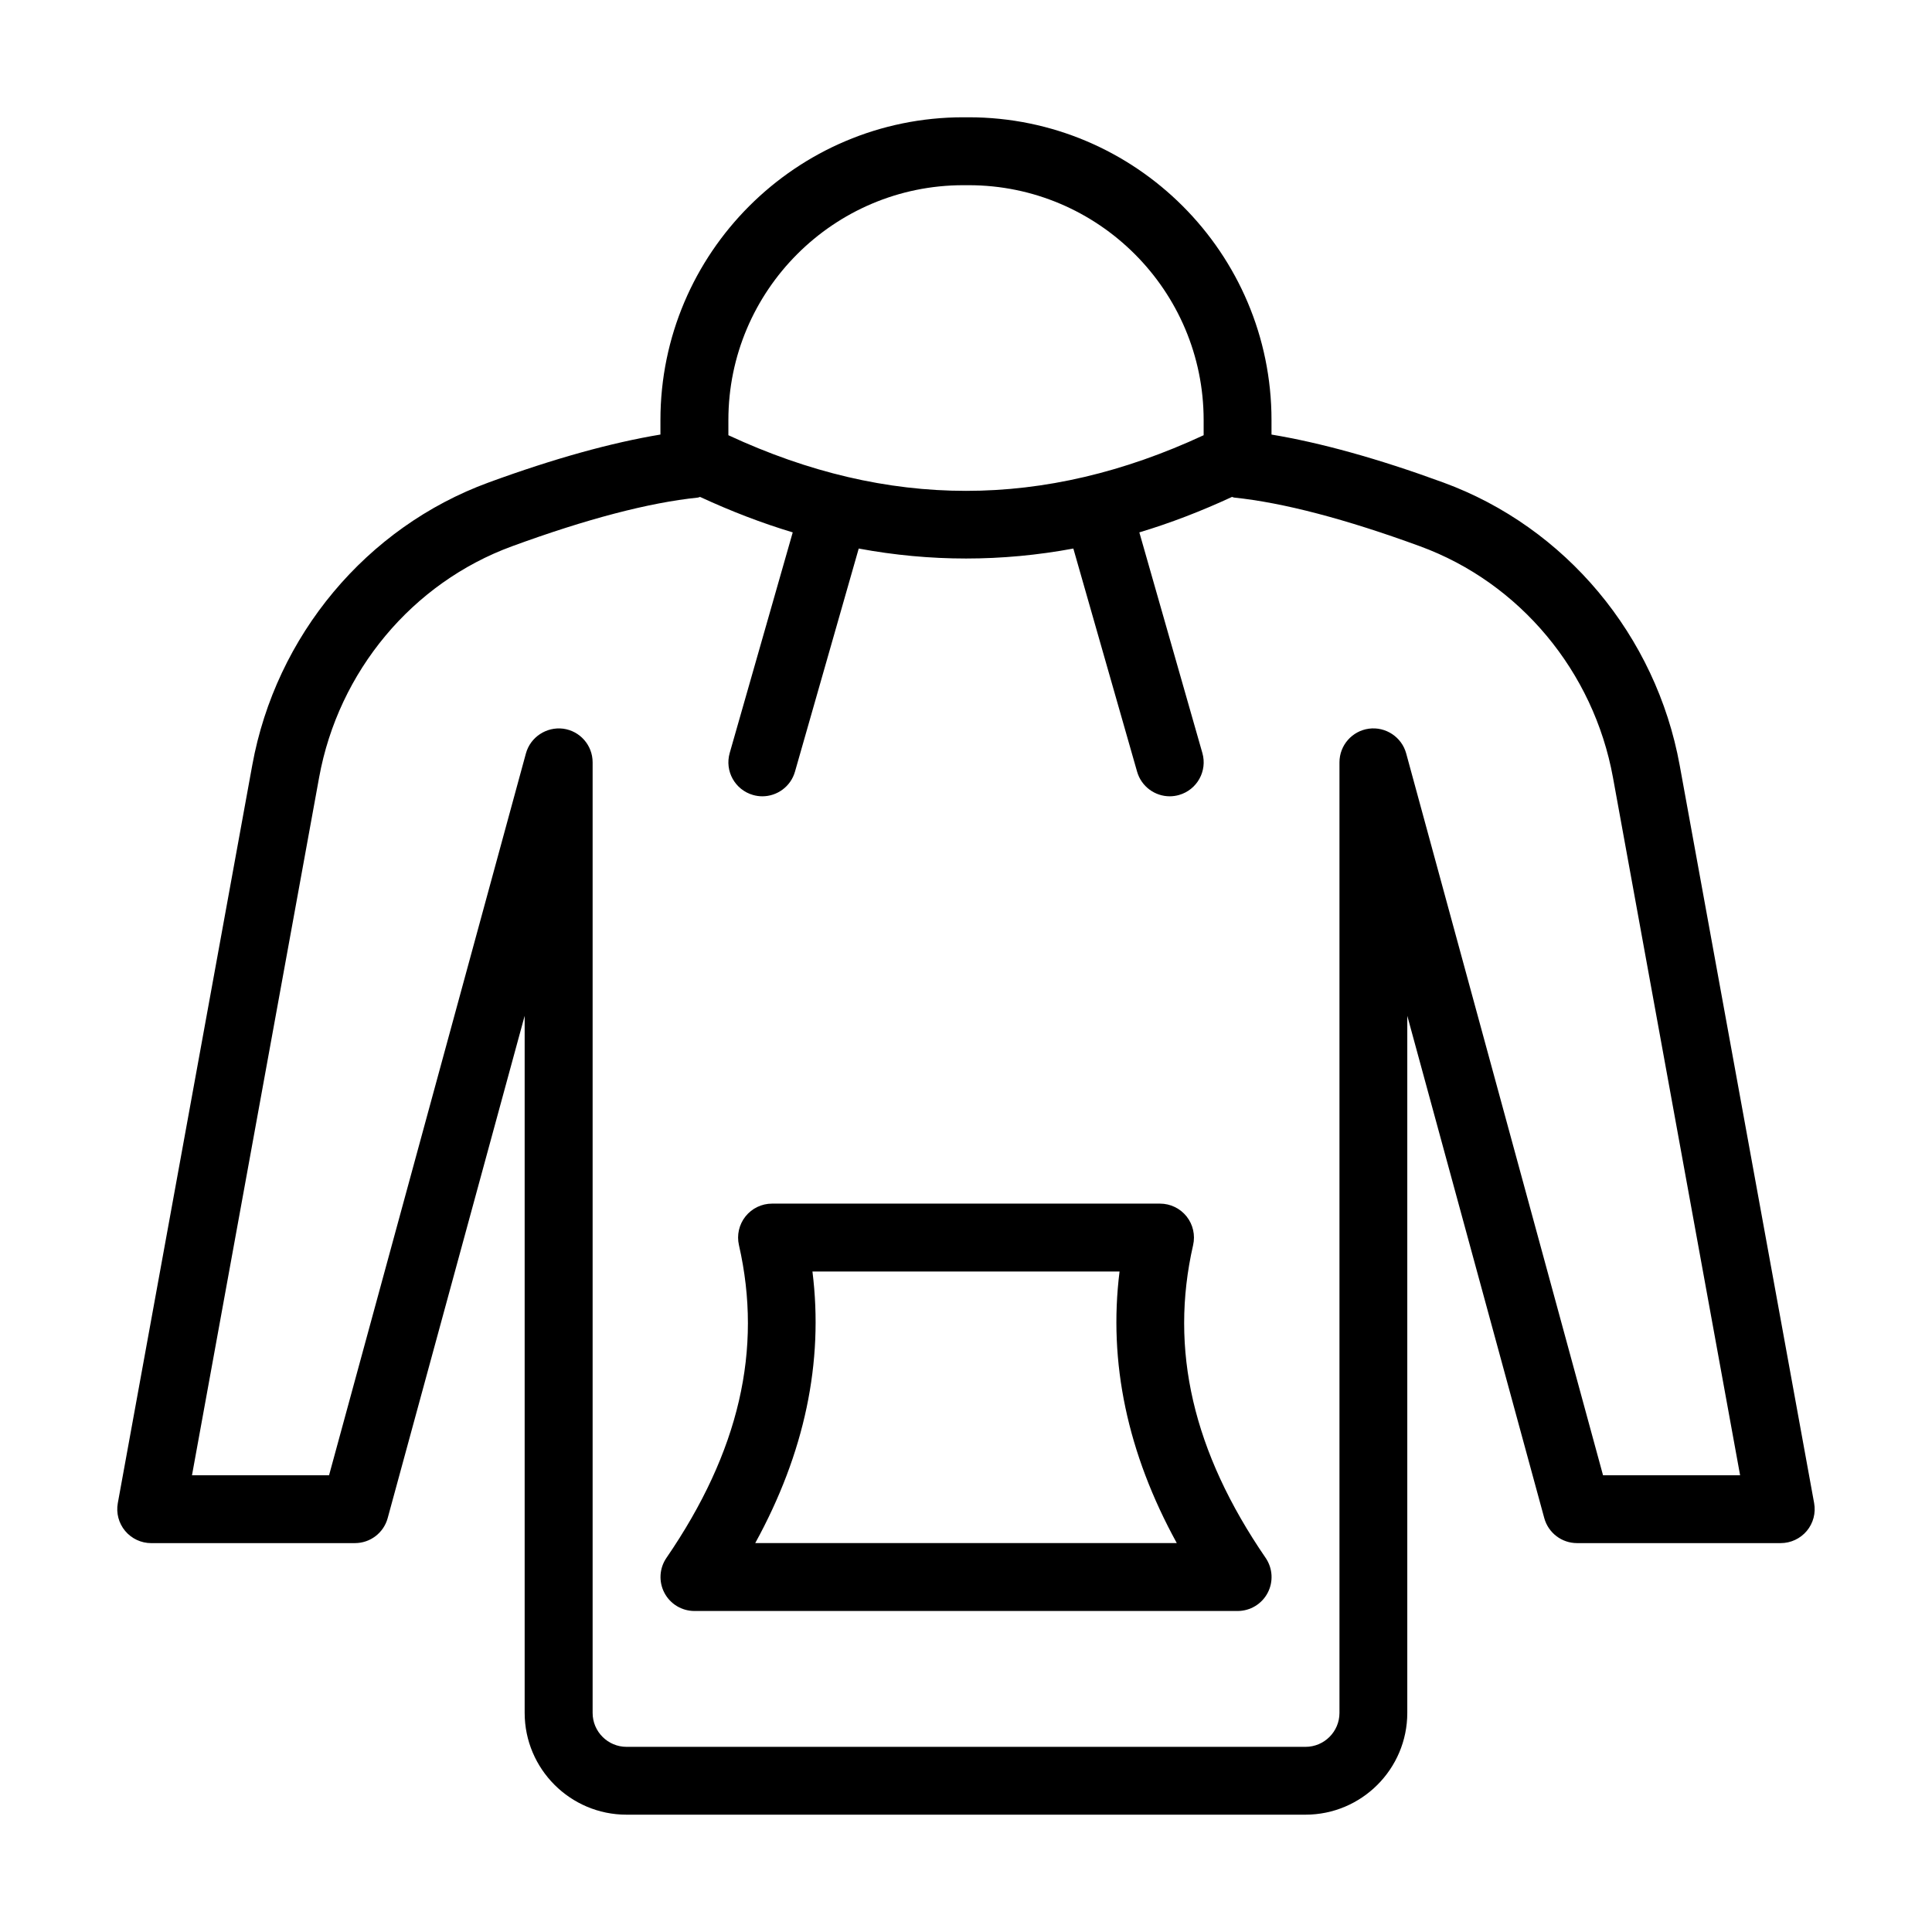
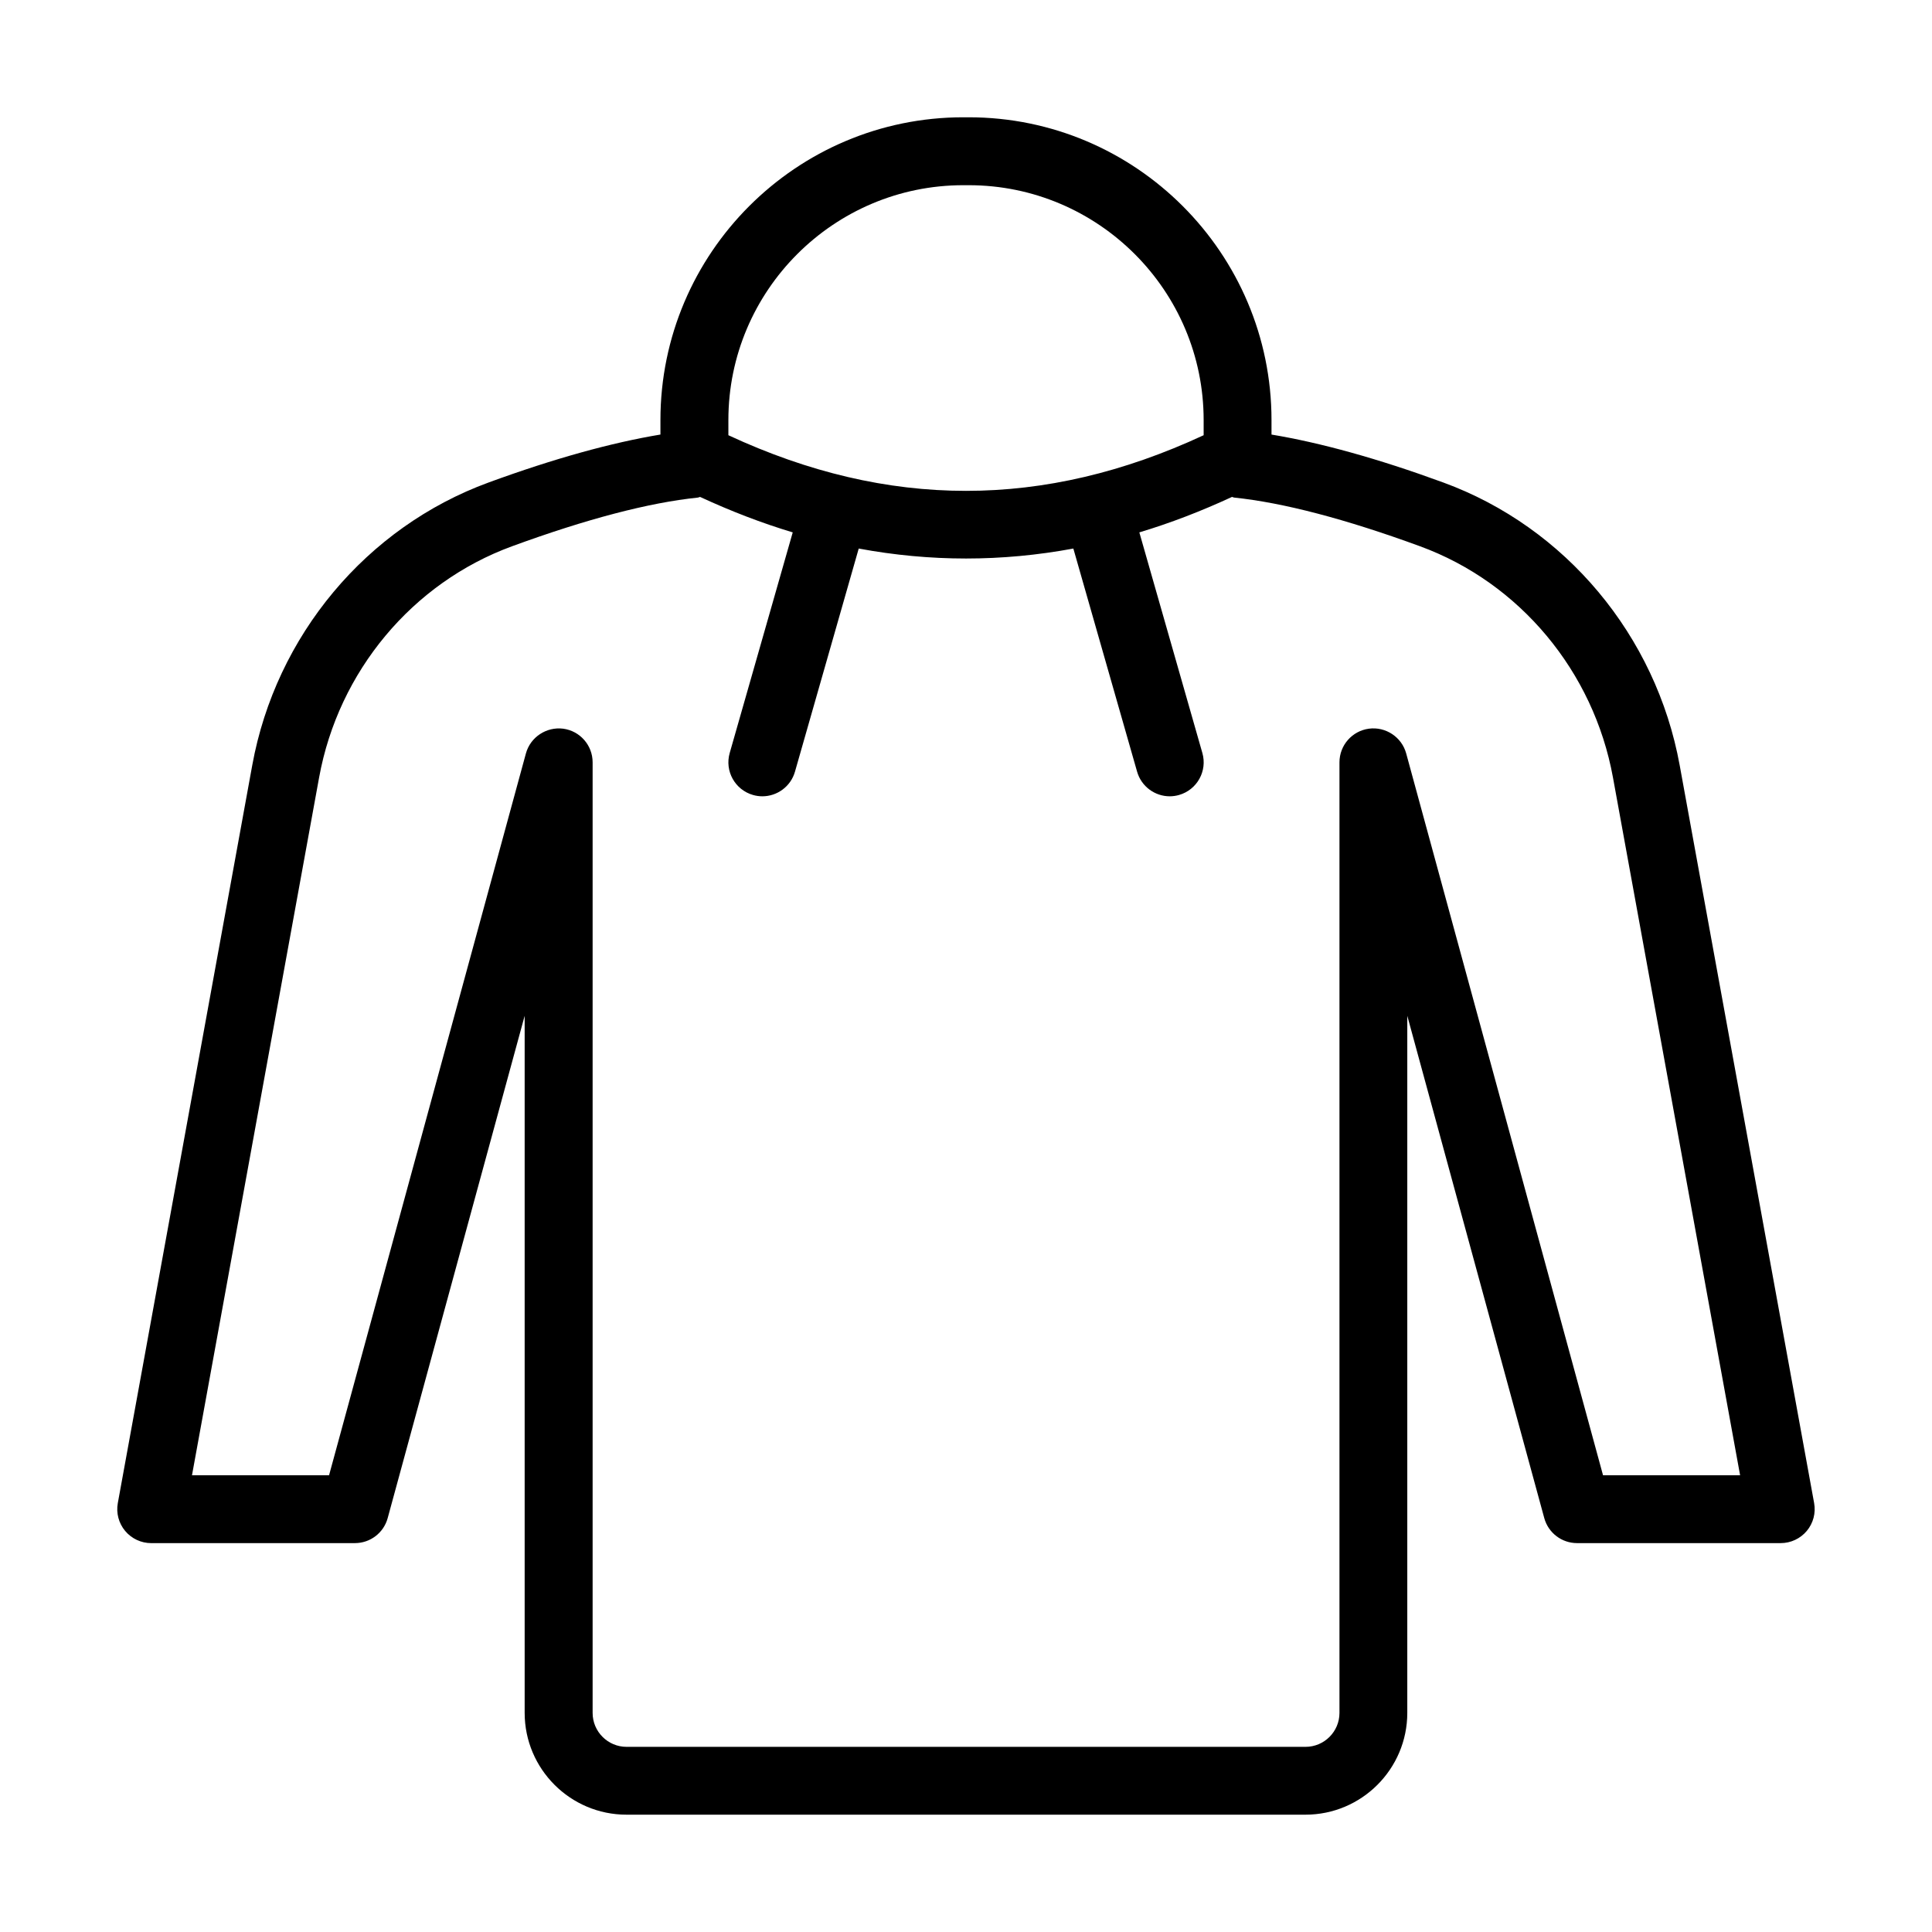
<svg xmlns="http://www.w3.org/2000/svg" fill="#000000" width="800px" height="800px" version="1.1" viewBox="144 144 512 512">
  <g>
    <path d="m184.08 552.94h53.98c4.059 0 7.613-2.715 8.68-6.629l36.301-133.11v184.72c0 14.883 12.105 26.988 26.988 26.988h179.93c14.883 0 26.988-12.105 26.988-26.988v-184.72l36.301 133.11c1.07 3.914 4.625 6.629 8.684 6.629h53.98c2.668 0 5.195-1.188 6.91-3.234 1.707-2.047 2.422-4.754 1.941-7.375l-35.629-195.53c-6.266-34.371-30.27-63.086-62.652-74.938-17.418-6.379-32.59-10.551-45.52-12.699v-3.828c0-44.254-36-80.254-80.25-80.254h-1.441c-44.25 0-80.25 36-80.25 80.25v3.828c-12.93 2.148-28.105 6.324-45.52 12.699-32.379 11.852-56.387 40.566-62.652 74.938l-35.629 195.54c-0.48 2.621 0.234 5.328 1.941 7.375 1.715 2.047 4.246 3.234 6.914 3.234zm215.2-359.86h1.441c34.324 0 62.258 27.93 62.258 62.254v4.004c-42.316 19.66-83.633 19.66-125.95 0v-4.004c0-34.324 27.93-62.254 62.254-62.254zm-170.71 156.95c5.121-28.117 24.719-51.598 51.133-61.266 19.727-7.227 36.297-11.566 49.254-12.902 0.207-0.02 0.367-0.141 0.566-0.176 8.172 3.781 16.359 6.938 24.559 9.398l-16.703 58.469c-1.367 4.781 1.402 9.758 6.176 11.121 0.824 0.238 1.66 0.352 2.477 0.352 3.914 0 7.516-2.578 8.645-6.527l16.895-59.129c9.473 1.758 18.953 2.641 28.438 2.641 9.48 0 18.965-0.883 28.438-2.641l16.895 59.129c1.129 3.949 4.731 6.527 8.645 6.527 0.816 0 1.652-0.113 2.477-0.352 4.773-1.367 7.543-6.344 6.176-11.121l-16.703-58.469c8.199-2.461 16.387-5.613 24.559-9.398 0.199 0.035 0.363 0.156 0.566 0.176 12.953 1.336 29.523 5.676 49.254 12.902 26.414 9.668 46.012 33.148 51.133 61.266l33.695 184.93h-36.324l-52.168-191.3c-1.191-4.352-5.457-7.144-9.875-6.551-4.469 0.598-7.805 4.41-7.805 8.918v251.91c0 4.961-4.035 8.996-8.996 8.996h-179.93c-4.961 0-8.996-4.035-8.996-8.996v-251.91c0-4.508-3.336-8.32-7.801-8.918-4.418-0.559-8.684 2.207-9.875 6.551l-52.172 191.3h-36.324z" />
-     <path d="m328.03 570.93h143.95c3.34 0 6.406-1.848 7.961-4.801 1.555-2.957 1.348-6.527-0.539-9.281-19.258-28.09-25.539-55.191-19.215-82.875 0.609-2.668-0.027-5.469-1.734-7.613-1.707-2.141-4.301-3.387-7.035-3.387h-102.82c-2.738 0-5.328 1.246-7.031 3.387-1.707 2.144-2.348 4.945-1.738 7.613 6.332 27.684 0.043 54.793-19.211 82.875-1.891 2.754-2.094 6.324-0.539 9.281 1.551 2.953 4.617 4.801 7.957 4.801zm31.277-89.965h81.387c-3.008 24.027 2.074 48.137 15.168 71.973h-111.72c13.09-23.828 18.172-47.945 15.164-71.973z" />
  </g>
</svg>